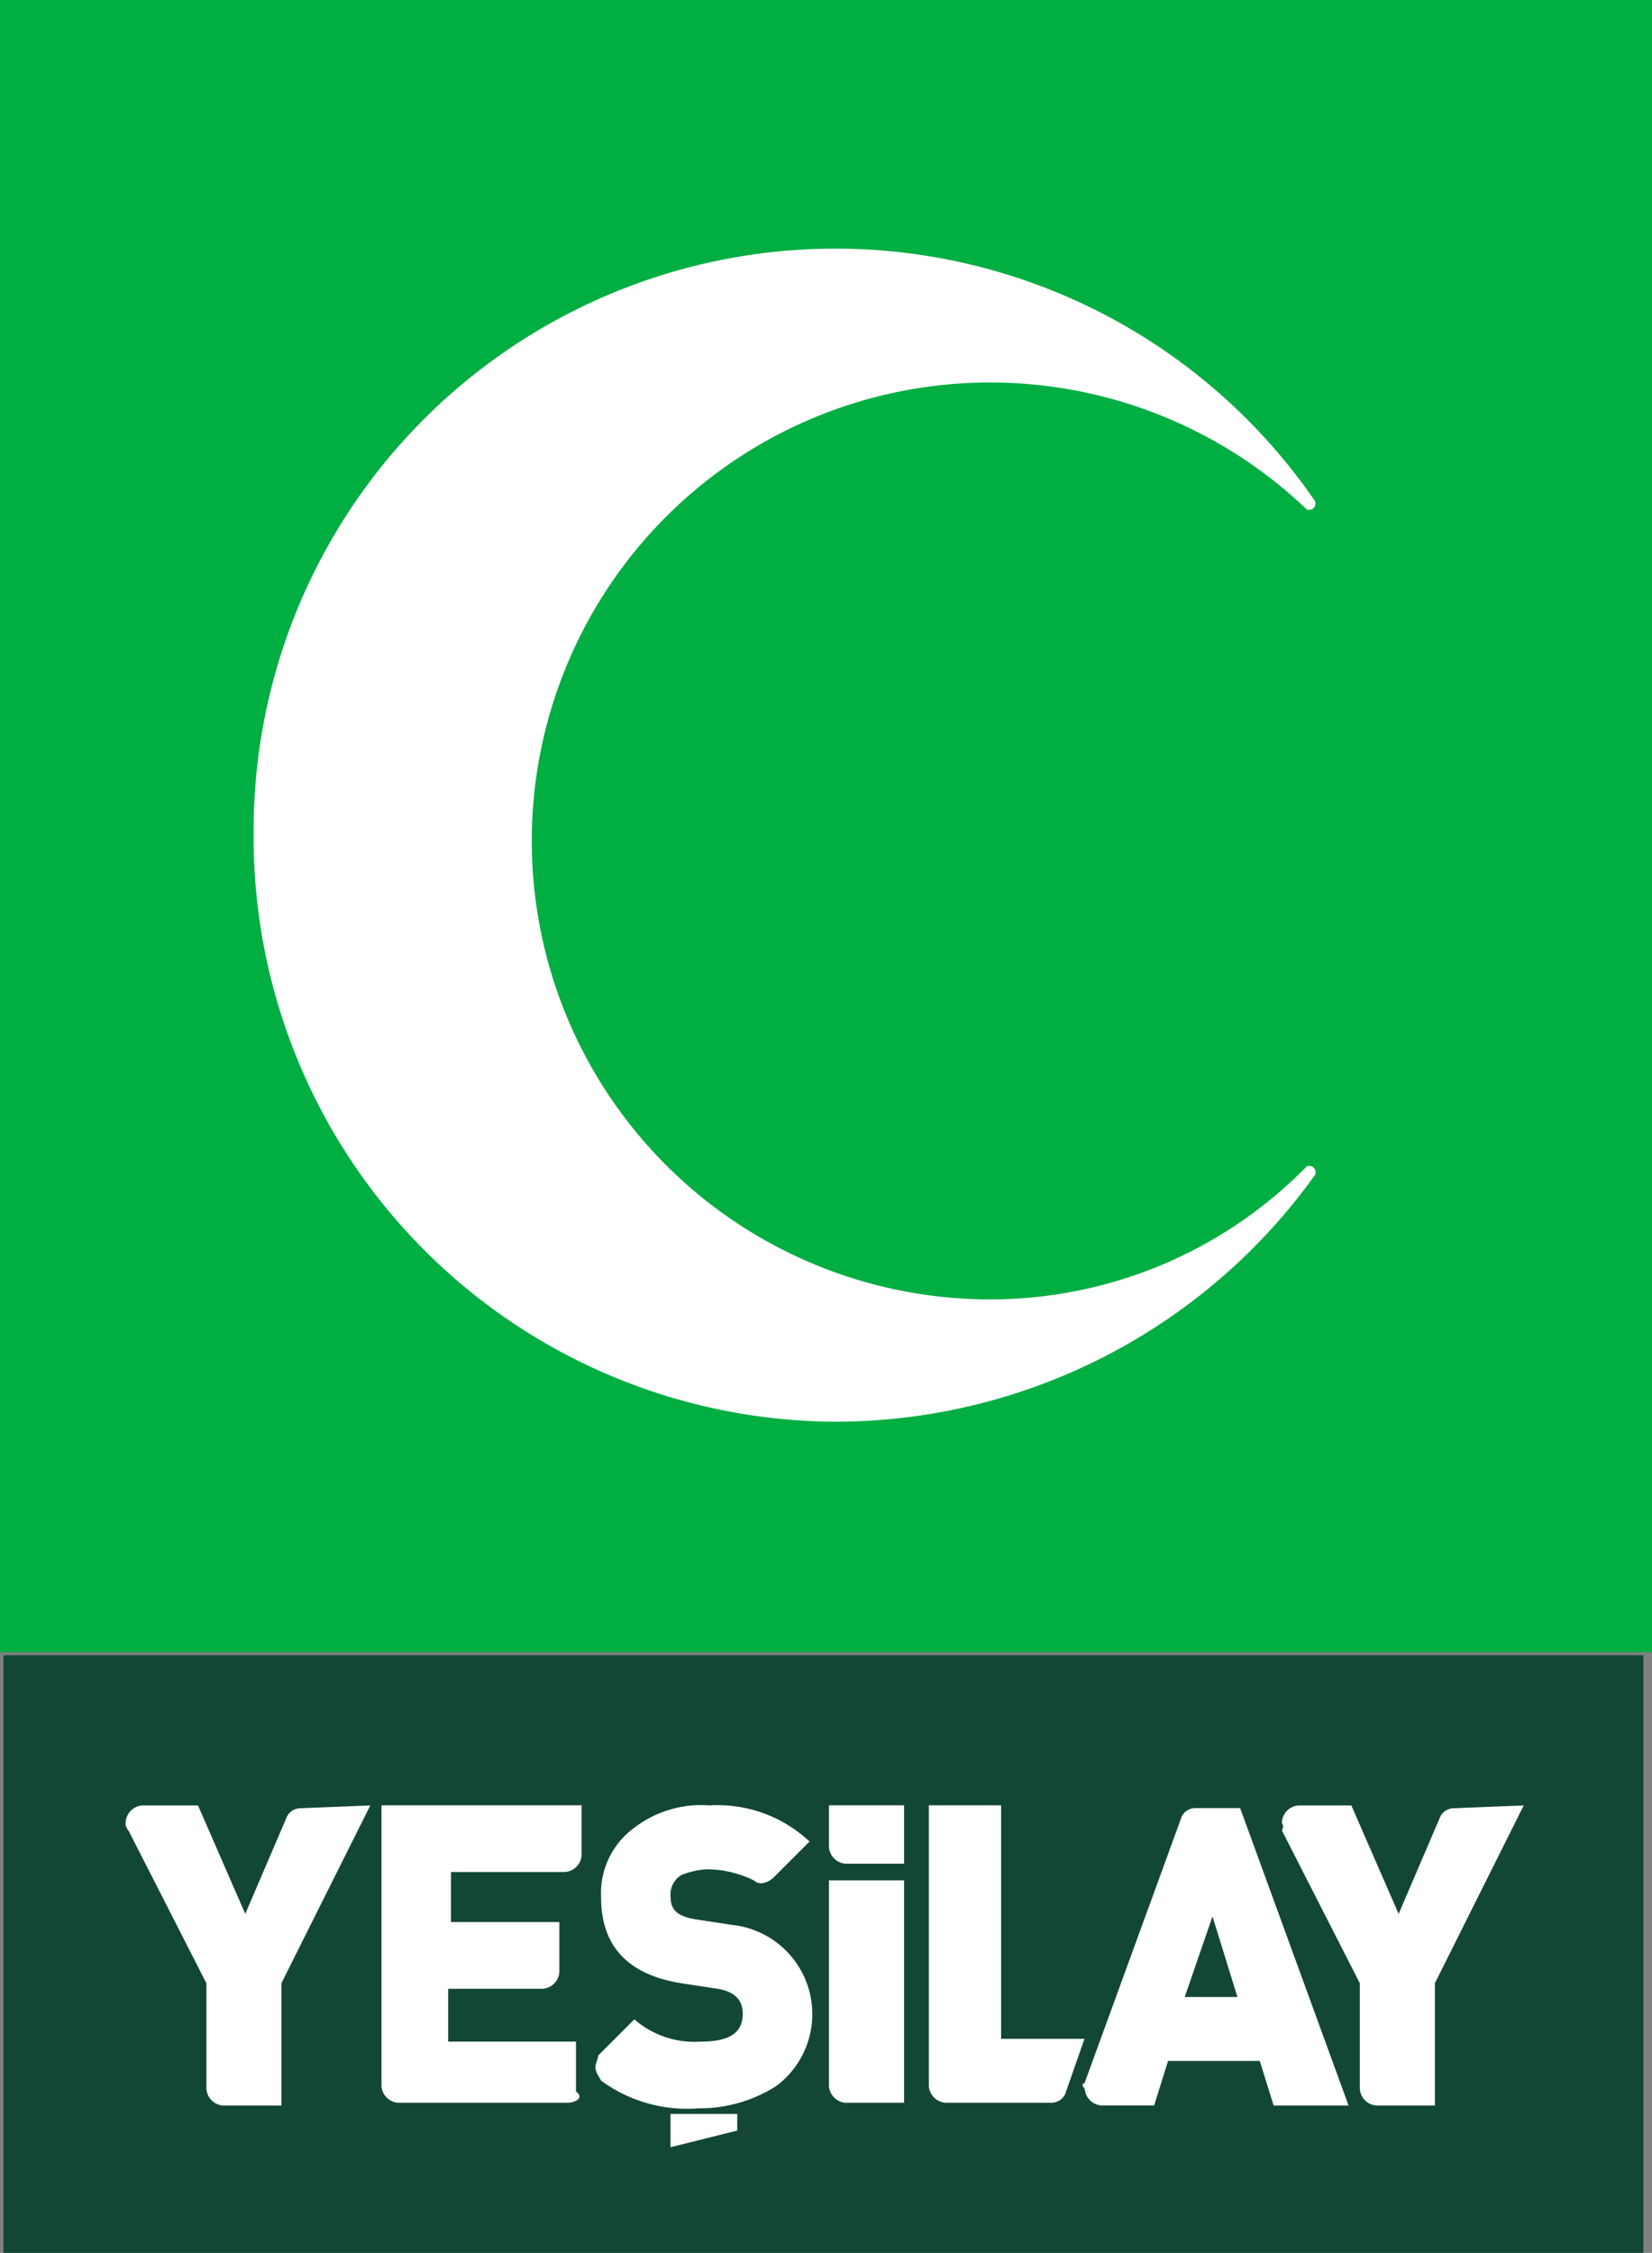
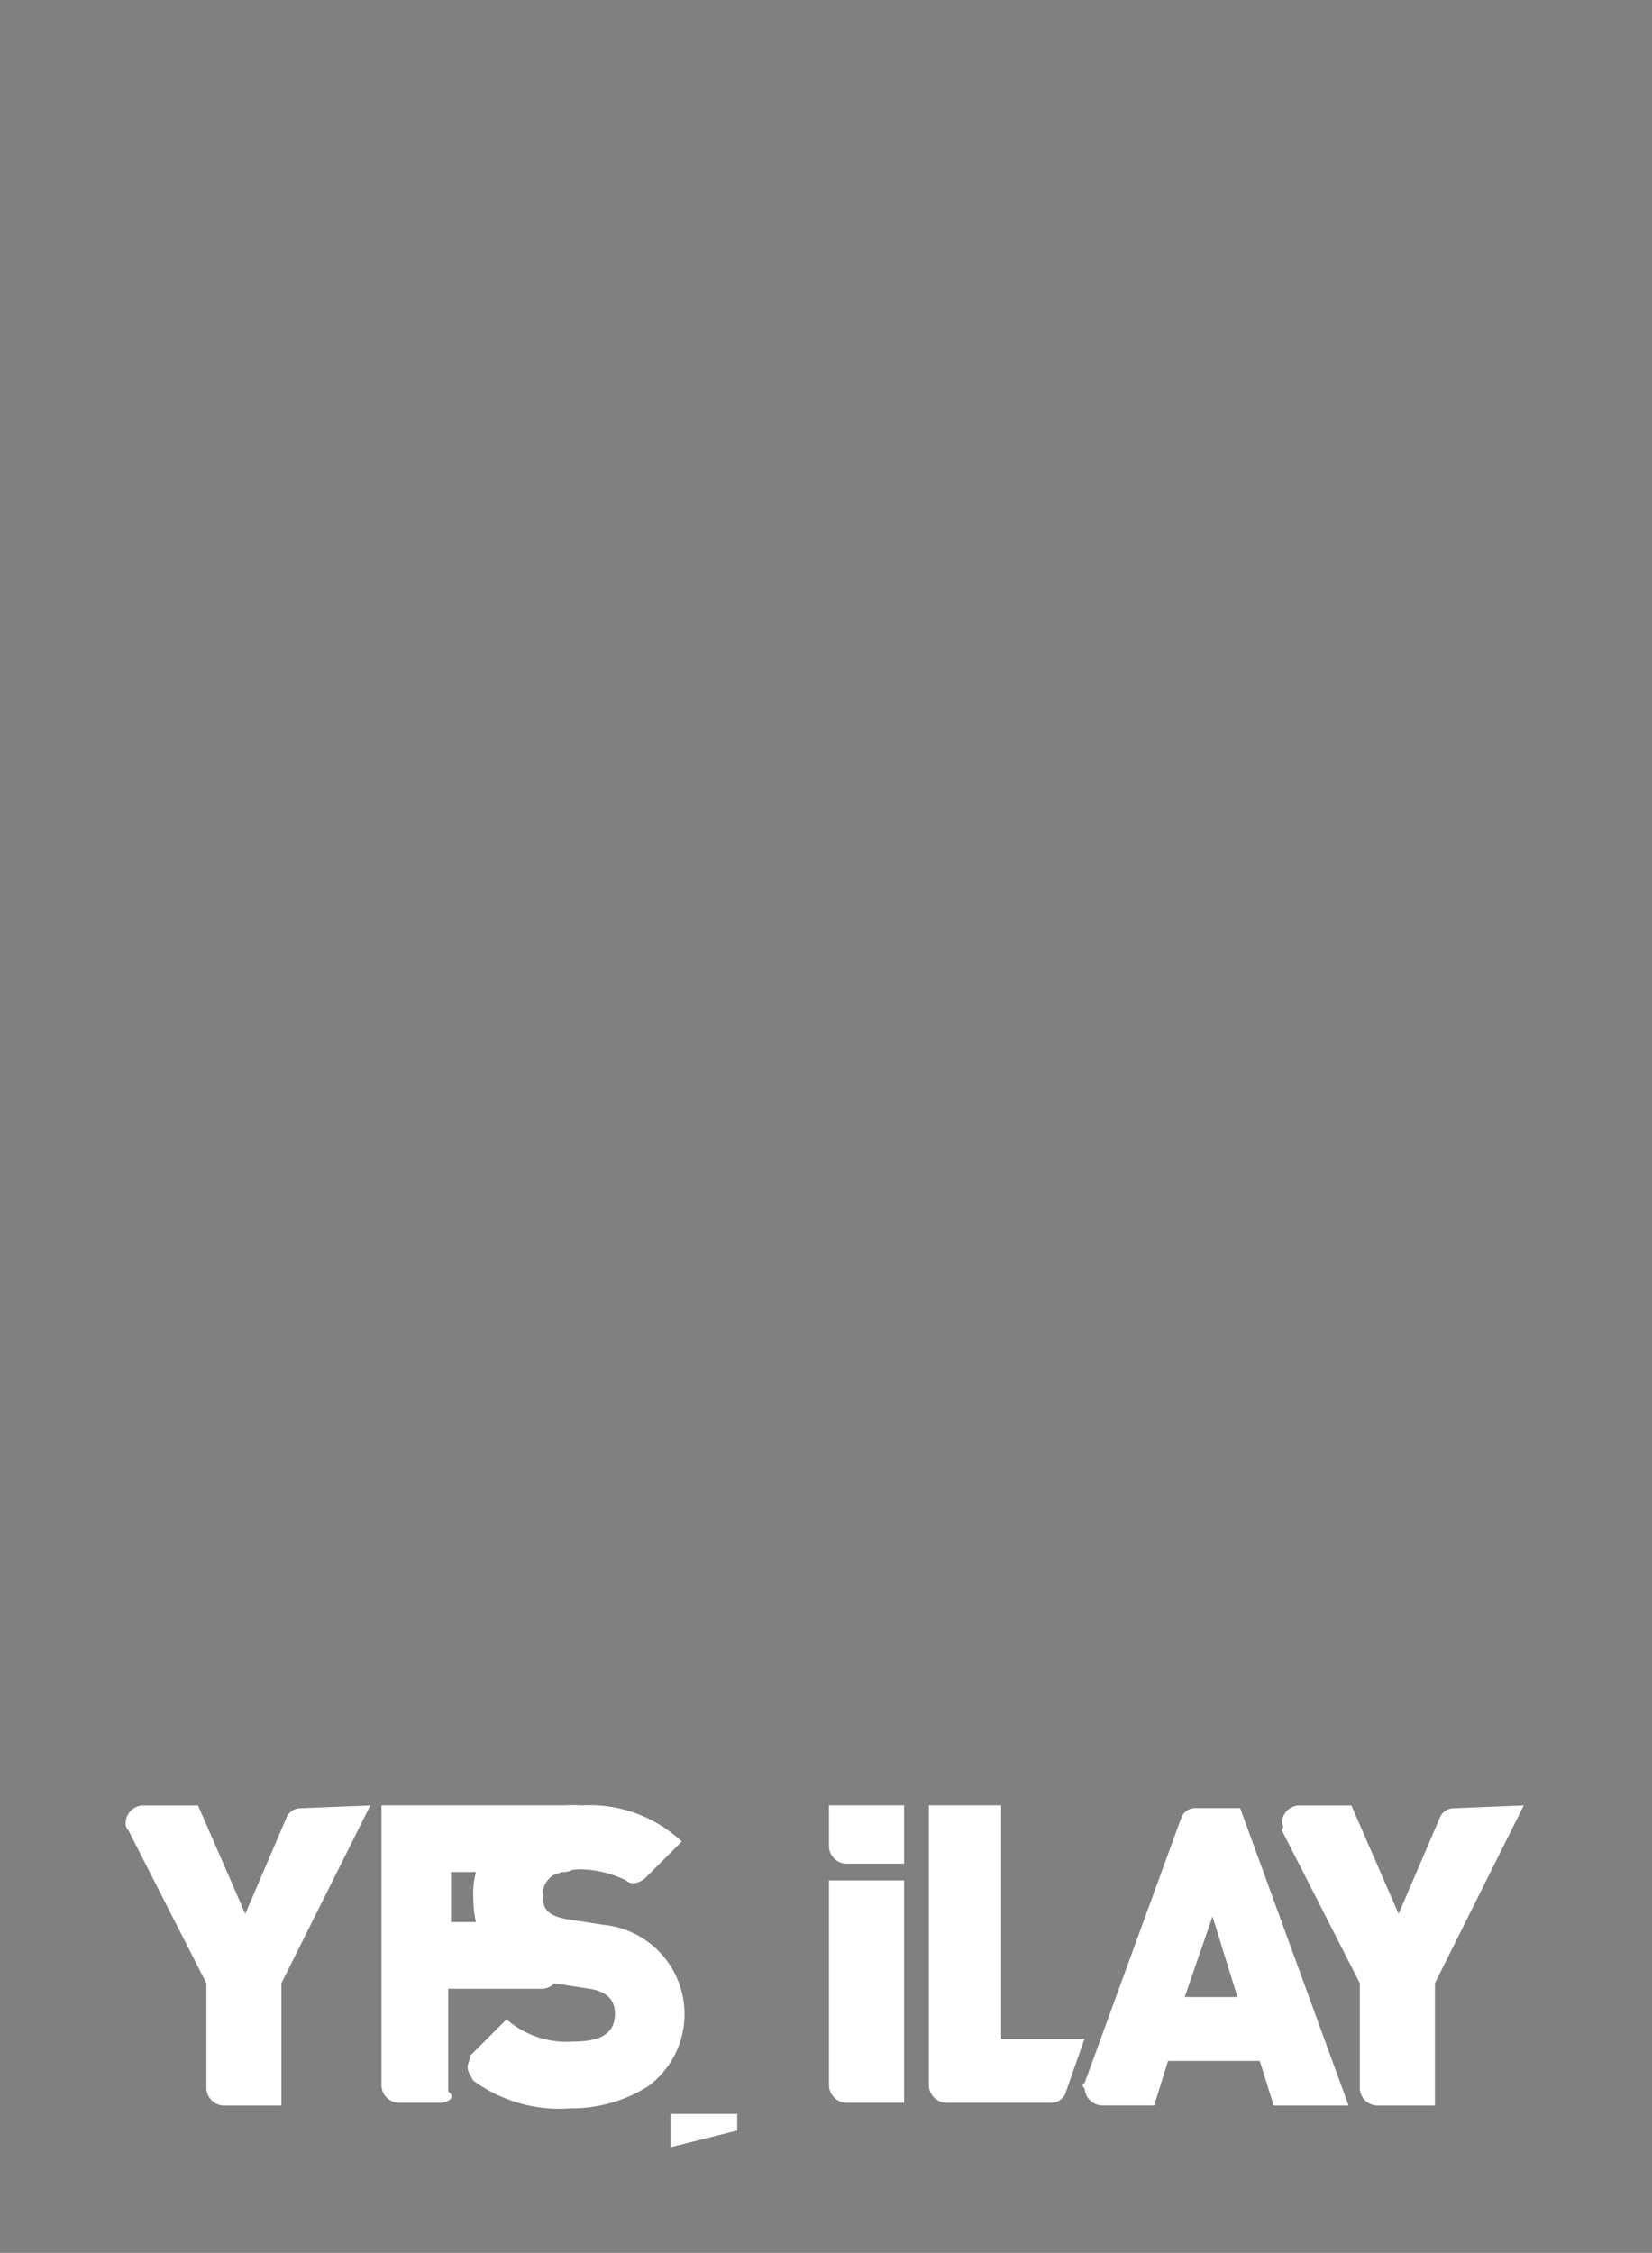
<svg xmlns="http://www.w3.org/2000/svg" width="53" height="72.266" viewBox="0 0 53 72.266">
  <rect x="0" y="0" width="53" height="72.266" fill="#808080" stroke="none" />
  <g id="logo" transform="translate(0.112 0)">
-     <rect id="Rectangle_719" data-name="Rectangle 719" width="53" height="53" transform="translate(-0.112 0.001)" fill="#00ae42" />
-     <path id="Path_15319" data-name="Path 15319" d="M9,27.215a18.666,18.666,0,0,1,34.063-10.7V16.6a.192.192,0,0,1-.178.178H42.8A14.706,14.706,0,1,0,32.541,42.106,14.2,14.2,0,0,0,42.8,37.826h.089a.192.192,0,0,1,.178.178v.089A18.946,18.946,0,0,1,27.726,46.03,18.743,18.743,0,0,1,9,27.215" transform="translate(-0.975 -0.425)" fill="#fff" />
    <g id="Group_2216" data-name="Group 2216" transform="translate(0 53.095)">
-       <rect id="Rectangle_720" data-name="Rectangle 720" width="52.61" height="19.171" fill="#124734" />
-       <path id="Path_15320" data-name="Path 15320" d="M49.252,64.4,46.4,70.107V74.03H44.526a.575.575,0,0,1-.535-.535V70.107l-2.5-4.9c.089-.178,0-.178,0-.268a.575.575,0,0,1,.535-.535h1.694l1.516,3.478,1.338-3.121a.49.49,0,0,1,.446-.268l2.229-.089Zm-22.2,0h2.318v1.873H27.495a.575.575,0,0,1-.535-.535V64.4Zm0,2.408h2.318v7.134H27.495a.575.575,0,0,1-.535-.535v-6.6Zm-8.471,7.134H13.139a.575.575,0,0,1-.535-.535V64.4h6.42v1.605a.575.575,0,0,1-.535.535H14.833v1.605H18.31V69.75a.575.575,0,0,1-.535.535H14.744v1.694h4.1v1.605c.268.178,0,.357-.268.357m.892-1.159c0-.089.089-.268.089-.357l1.159-1.159a2.936,2.936,0,0,0,2.14.713c.892,0,1.338-.268,1.338-.892q0-.669-.8-.8l-1.159-.178c-1.694-.268-2.586-1.159-2.586-2.764a2.593,2.593,0,0,1,1.07-2.229,3.526,3.526,0,0,1,2.408-.713,4.312,4.312,0,0,1,3.21,1.159l-1.159,1.159a.676.676,0,0,1-.357.178.328.328,0,0,1-.268-.089,3.449,3.449,0,0,0-1.516-.357,2.6,2.6,0,0,0-.8.178.724.724,0,0,0-.357.713c0,.446.268.624.8.713l1.159.178a2.878,2.878,0,0,1,1.427,5.172,4.563,4.563,0,0,1-2.5.713,4.654,4.654,0,0,1-3.121-.892c-.089-.178-.178-.268-.178-.446m14.624,1.159H30.7a.575.575,0,0,1-.535-.535V64.4h2.318v7.49h2.675l-.624,1.783a.49.49,0,0,1-.446.268m1.07-.624,3.121-8.56a.49.49,0,0,1,.446-.268h1.427l3.478,9.541H41.227L40.781,72.6H37.839l-.446,1.427H35.7a.575.575,0,0,1-.535-.535c-.089-.089-.089-.178,0-.178m4.9-2.764-.8-2.586-.892,2.586ZM12.247,64.4,9.393,70.107V74.03H7.521a.575.575,0,0,1-.535-.535V70.107l-2.5-4.9a.328.328,0,0,1-.089-.268.575.575,0,0,1,.535-.535H6.718l1.516,3.478,1.338-3.121a.49.49,0,0,1,.446-.268l2.229-.089Zm11.77,10.433-2.14.535V74.3h2.14Z" transform="translate(-0.477 -59.585)" fill="#fff" />
+       <path id="Path_15320" data-name="Path 15320" d="M49.252,64.4,46.4,70.107V74.03H44.526a.575.575,0,0,1-.535-.535V70.107l-2.5-4.9c.089-.178,0-.178,0-.268a.575.575,0,0,1,.535-.535h1.694l1.516,3.478,1.338-3.121a.49.49,0,0,1,.446-.268l2.229-.089Zm-22.2,0h2.318v1.873H27.495a.575.575,0,0,1-.535-.535V64.4Zm0,2.408h2.318v7.134H27.495a.575.575,0,0,1-.535-.535v-6.6Zm-8.471,7.134H13.139a.575.575,0,0,1-.535-.535V64.4h6.42v1.605a.575.575,0,0,1-.535.535H14.833v1.605H18.31V69.75a.575.575,0,0,1-.535.535H14.744v1.694v1.605c.268.178,0,.357-.268.357m.892-1.159c0-.089.089-.268.089-.357l1.159-1.159a2.936,2.936,0,0,0,2.14.713c.892,0,1.338-.268,1.338-.892q0-.669-.8-.8l-1.159-.178c-1.694-.268-2.586-1.159-2.586-2.764a2.593,2.593,0,0,1,1.07-2.229,3.526,3.526,0,0,1,2.408-.713,4.312,4.312,0,0,1,3.21,1.159l-1.159,1.159a.676.676,0,0,1-.357.178.328.328,0,0,1-.268-.089,3.449,3.449,0,0,0-1.516-.357,2.6,2.6,0,0,0-.8.178.724.724,0,0,0-.357.713c0,.446.268.624.8.713l1.159.178a2.878,2.878,0,0,1,1.427,5.172,4.563,4.563,0,0,1-2.5.713,4.654,4.654,0,0,1-3.121-.892c-.089-.178-.178-.268-.178-.446m14.624,1.159H30.7a.575.575,0,0,1-.535-.535V64.4h2.318v7.49h2.675l-.624,1.783a.49.49,0,0,1-.446.268m1.07-.624,3.121-8.56a.49.49,0,0,1,.446-.268h1.427l3.478,9.541H41.227L40.781,72.6H37.839l-.446,1.427H35.7a.575.575,0,0,1-.535-.535c-.089-.089-.089-.178,0-.178m4.9-2.764-.8-2.586-.892,2.586ZM12.247,64.4,9.393,70.107V74.03H7.521a.575.575,0,0,1-.535-.535V70.107l-2.5-4.9a.328.328,0,0,1-.089-.268.575.575,0,0,1,.535-.535H6.718l1.516,3.478,1.338-3.121a.49.49,0,0,1,.446-.268l2.229-.089Zm11.77,10.433-2.14.535V74.3h2.14Z" transform="translate(-0.477 -59.585)" fill="#fff" />
    </g>
  </g>
</svg>